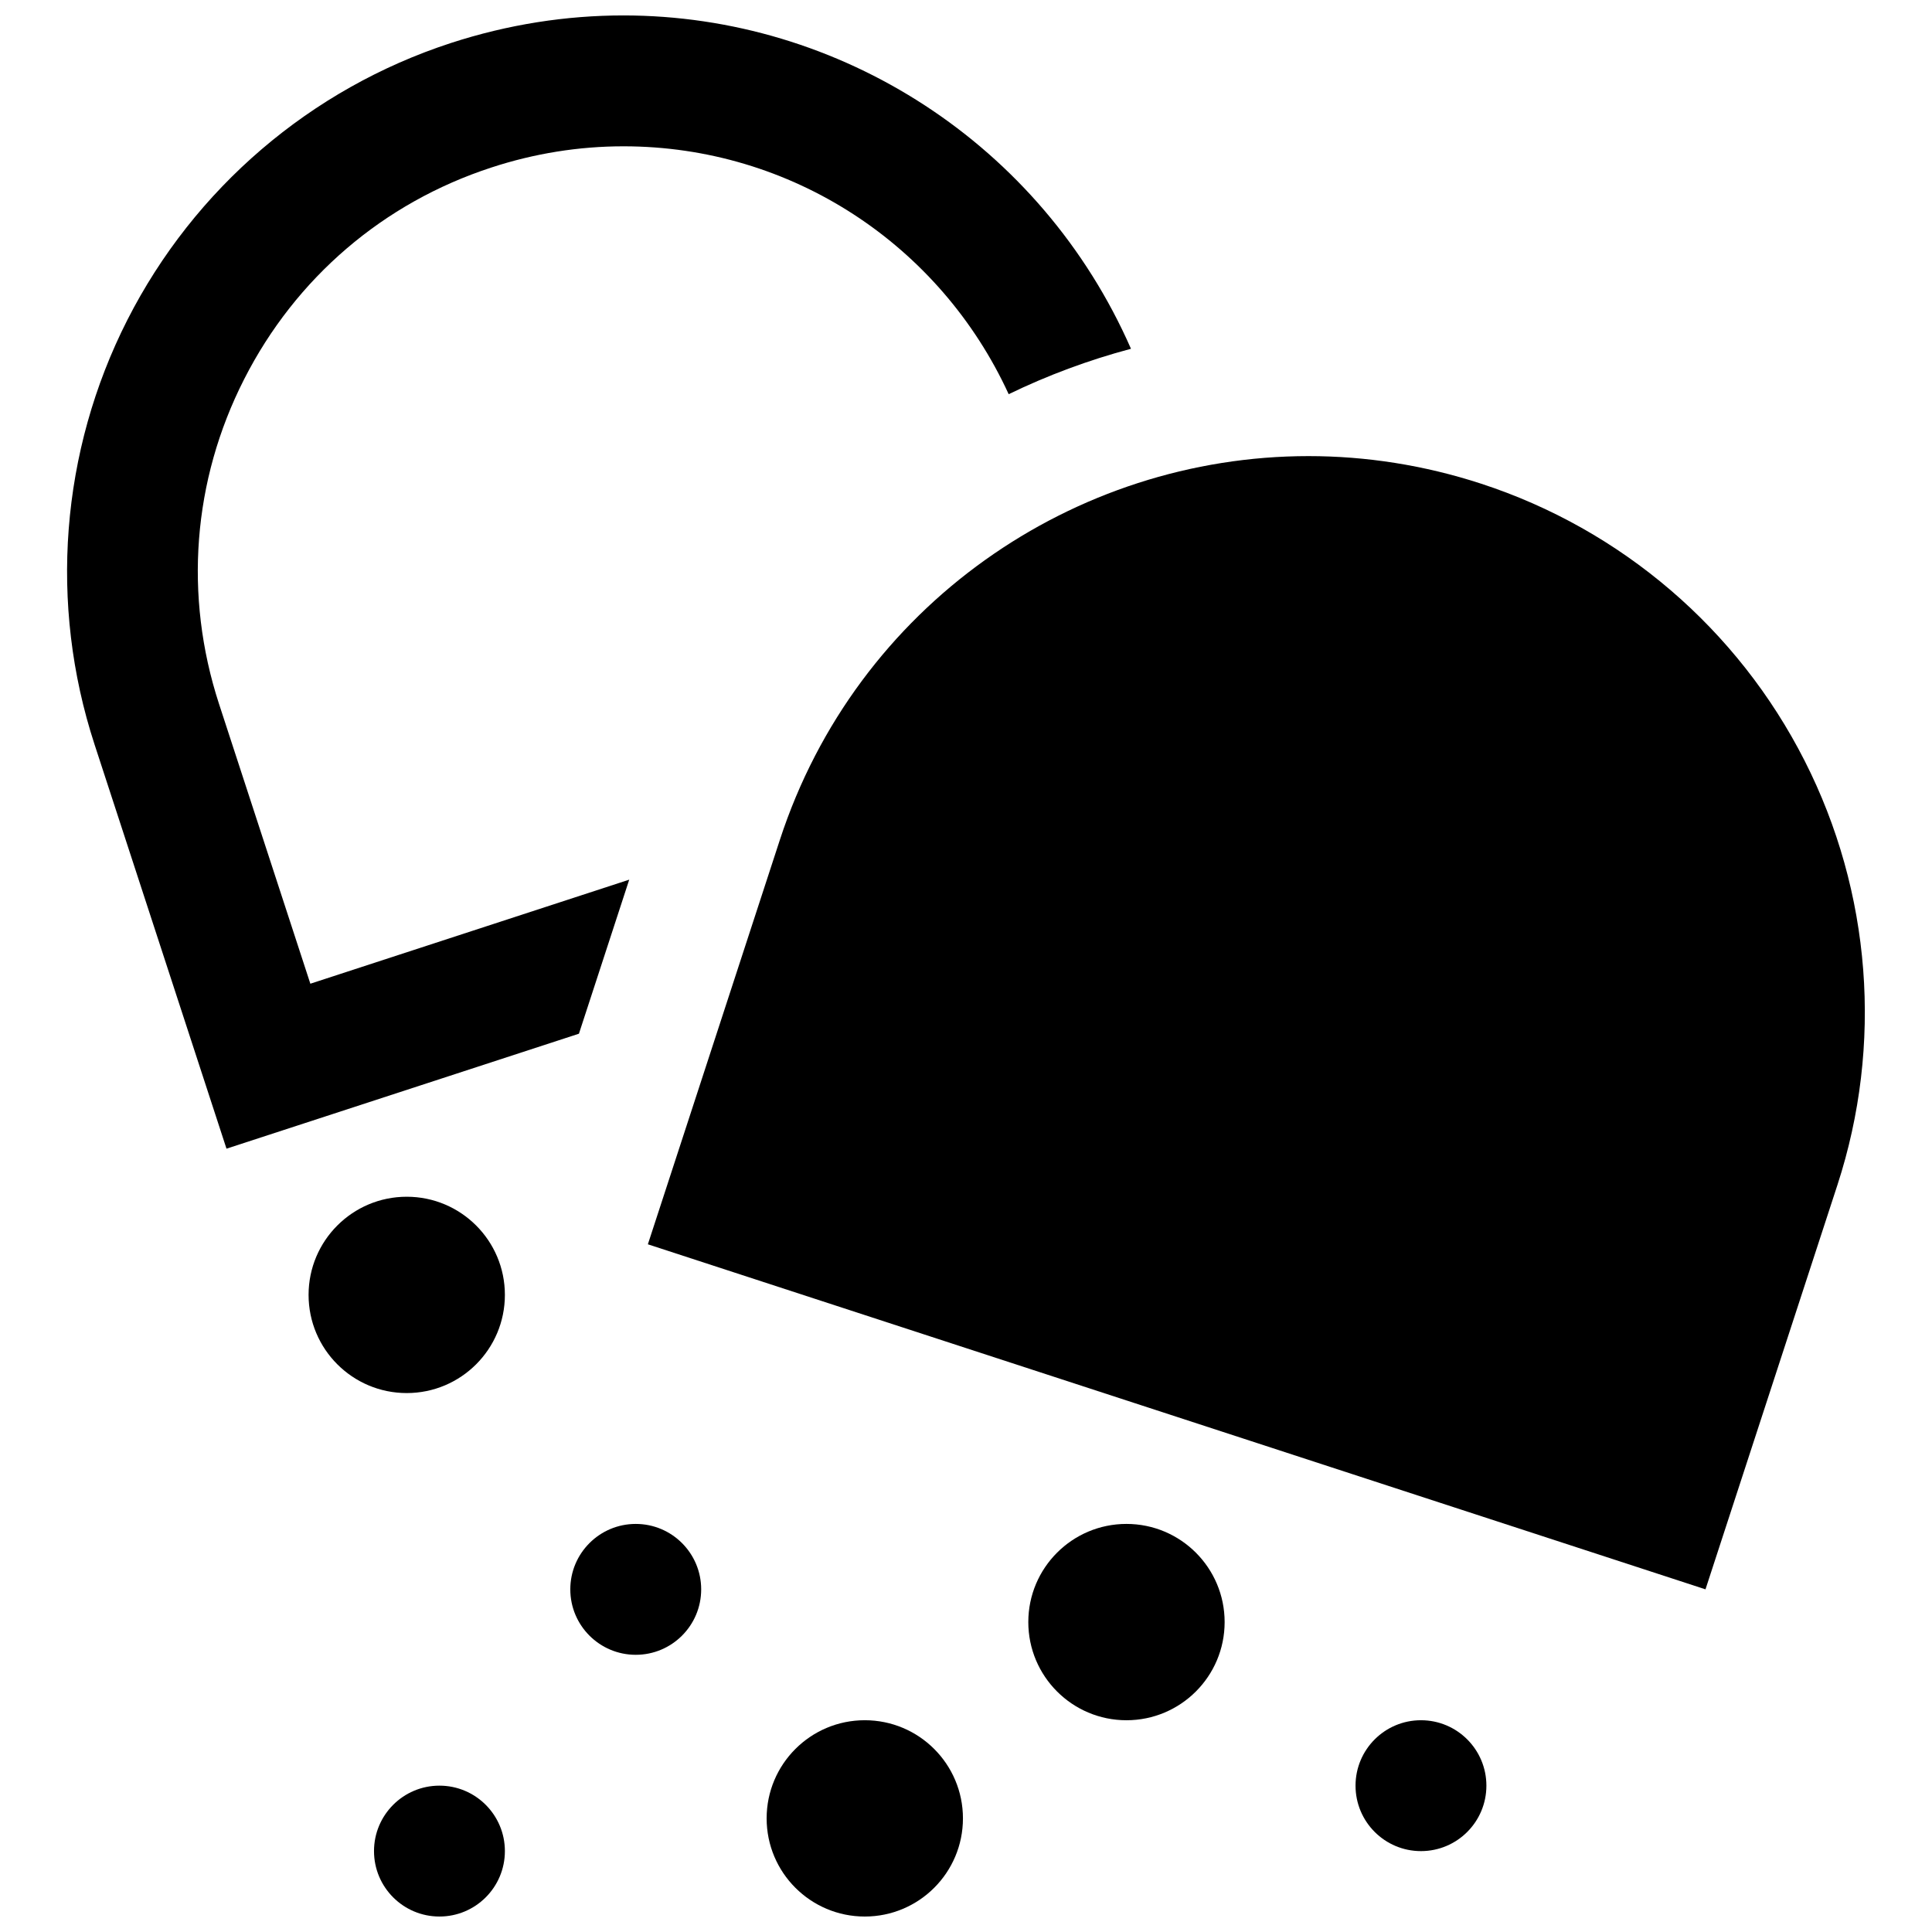
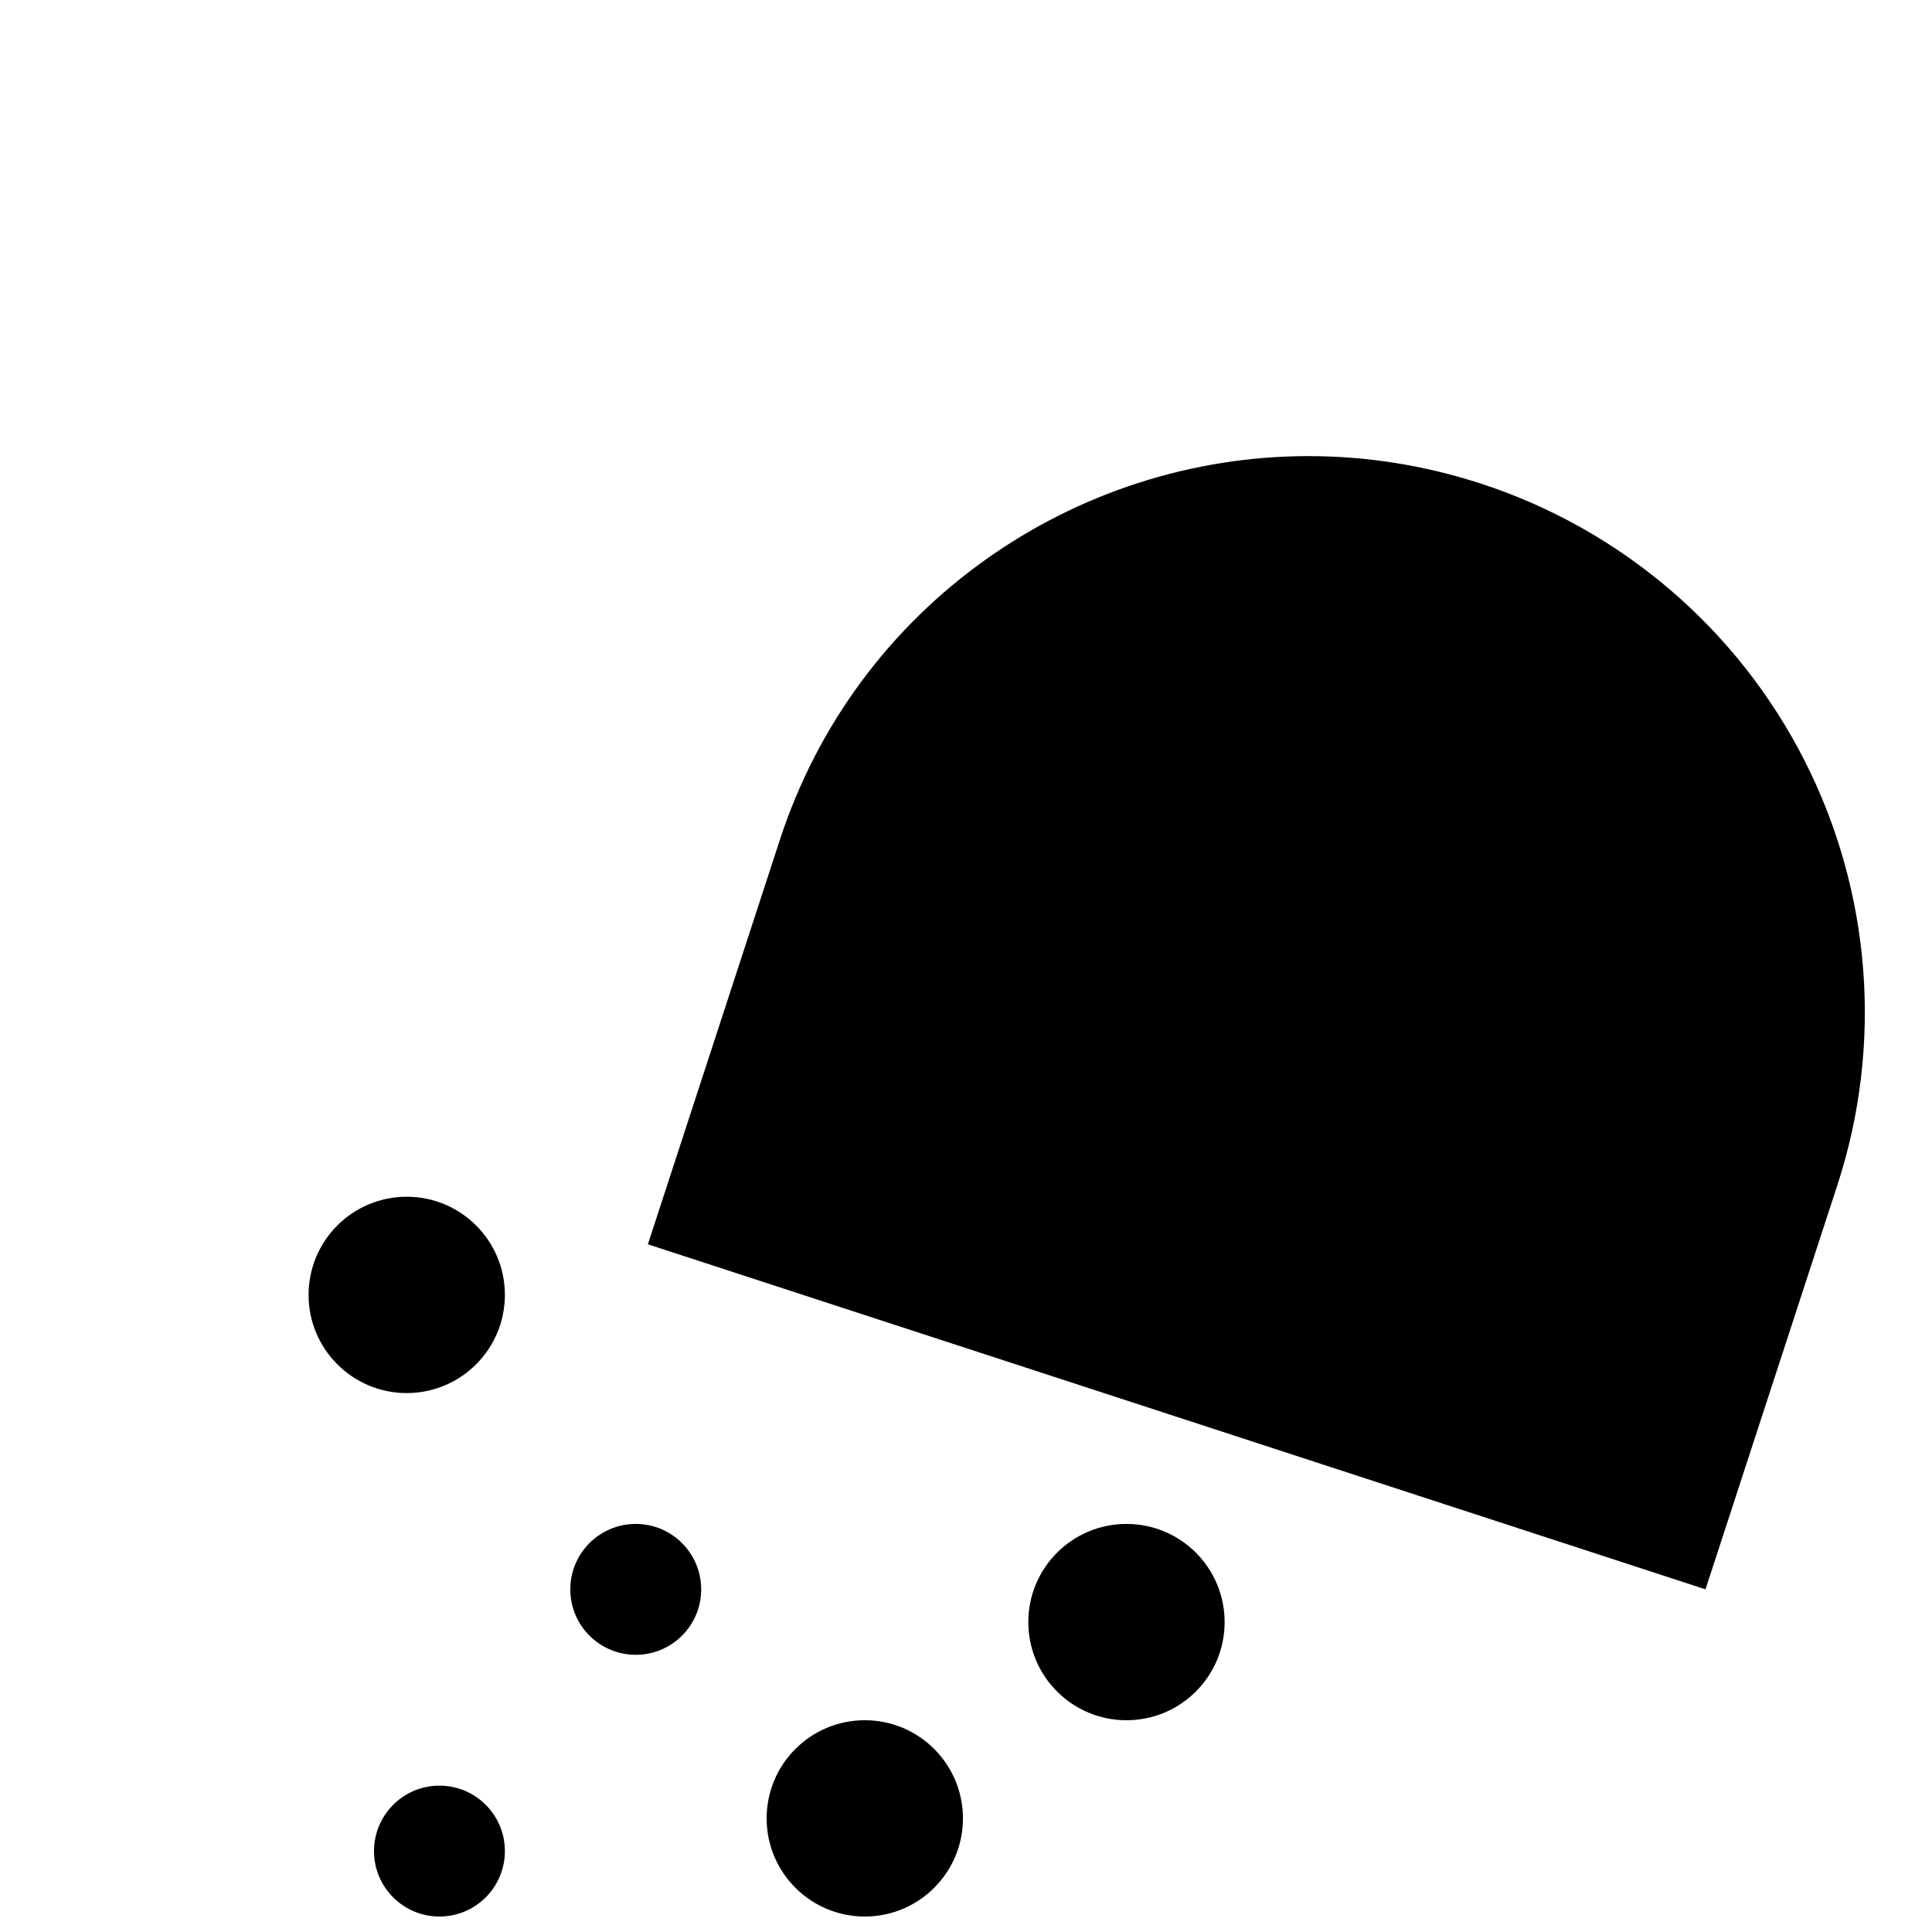
<svg xmlns="http://www.w3.org/2000/svg" width="800px" height="800px" version="1.1" viewBox="144 144 512 512">
  <defs>
    <clipPath id="c">
      <path d="m347 599h53v52.902h-53z" />
    </clipPath>
    <clipPath id="b">
      <path d="m243 617h35v34.902h-35z" />
    </clipPath>
    <clipPath id="a">
      <path d="m161 148.09h283v300.91h-283z" />
    </clipPath>
  </defs>
  <g clip-path="url(#c)">
    <path d="m399.19 625.89c0 14.367-11.645 26.012-26.012 26.012-14.367 0-26.012-11.645-26.012-26.012s11.645-26.012 26.012-26.012c14.367 0 26.012 11.645 26.012 26.012" />
  </g>
  <path d="m329.82 565.2c0 9.578-7.762 17.34-17.34 17.34s-17.344-7.762-17.344-17.34c0-9.578 7.766-17.344 17.344-17.344s17.34 7.766 17.34 17.344" />
  <g clip-path="url(#b)">
    <path d="m277.8 634.56c0 9.578-7.766 17.34-17.344 17.34-9.574 0-17.34-7.762-17.34-17.34s7.766-17.344 17.34-17.344c9.578 0 17.344 7.766 17.344 17.344" />
  </g>
-   <path d="m537.91 617.22c0 9.578-7.762 17.344-17.34 17.344s-17.34-7.766-17.34-17.344 7.762-17.34 17.34-17.34 17.34 7.762 17.34 17.34" />
  <path d="m277.8 487.16c0 14.367-11.645 26.016-26.012 26.016-14.367 0-26.012-11.648-26.012-26.016 0-14.363 11.645-26.012 26.012-26.012 14.367 0 26.012 11.648 26.012 26.012" />
  <path d="m468.54 573.87c0 14.363-11.648 26.012-26.016 26.012-14.363 0-26.012-11.648-26.012-26.012 0-14.367 11.648-26.016 26.012-26.016 14.367 0 26.016 11.648 26.016 26.016" />
  <g clip-path="url(#a)">
-     <path d="m310.75 377.12-84.504 27.574-24.211-74.172c-9.328-28.648-6.988-59.203 6.66-86.016 13.648-26.863 36.922-46.789 65.535-56.117 11.375-3.727 23.168-5.617 34.992-5.617 44.465 0 83.863 26.012 102.09 65.691 10.336-5.012 21.156-9.035 32.41-12.035-23.809-54.281-77.117-88.34-134.52-88.34-15.141 0-30.559 2.375-45.73 7.316-37.18 12.125-67.996 38.535-85.719 73.375-17.707 34.855-20.828 75.316-8.707 112.48l34.977 107.15 93.402-30.469z" />
-   </g>
+     </g>
  <path d="m622.22 345.56c-17.707-34.855-48.539-61.25-85.684-73.371-15.207-4.961-30.625-7.316-45.766-7.316-62.047 0-119.81 39.504-140.1 101.71l-34.977 107.17 280.28 91.441 34.961-107.15c12.117-37.184 8.996-77.641-8.711-112.48z" />
</svg>